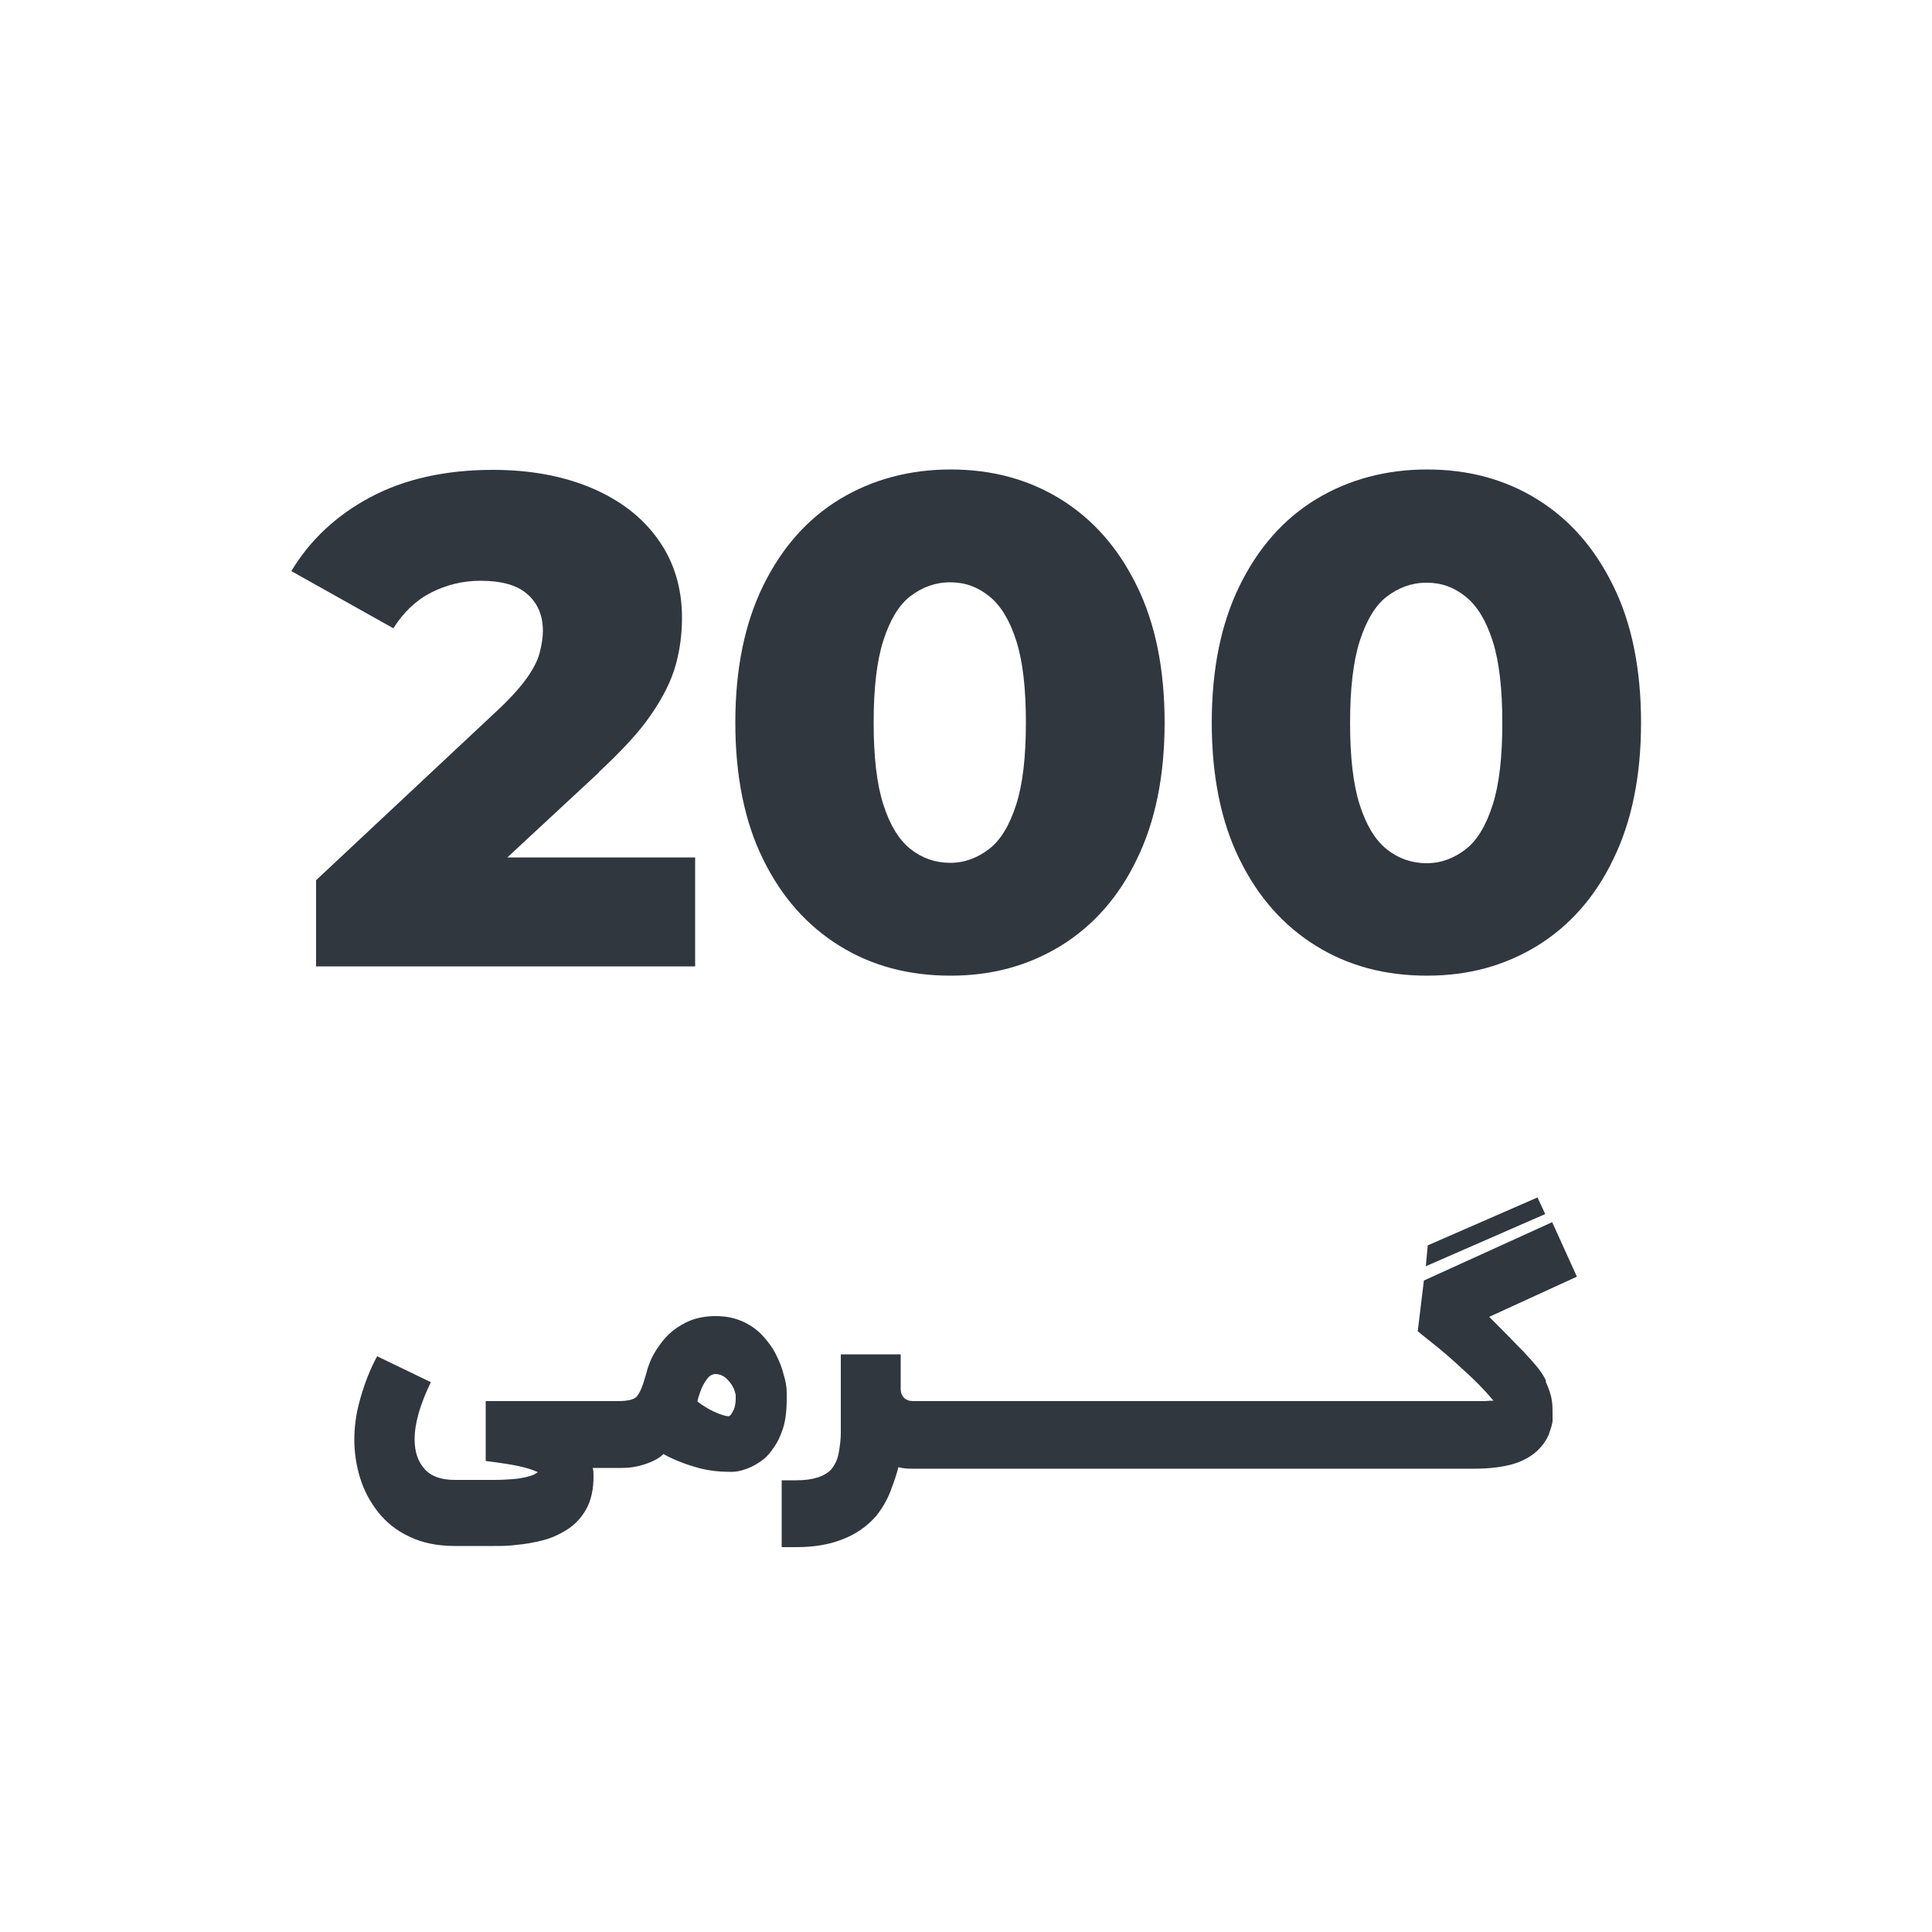
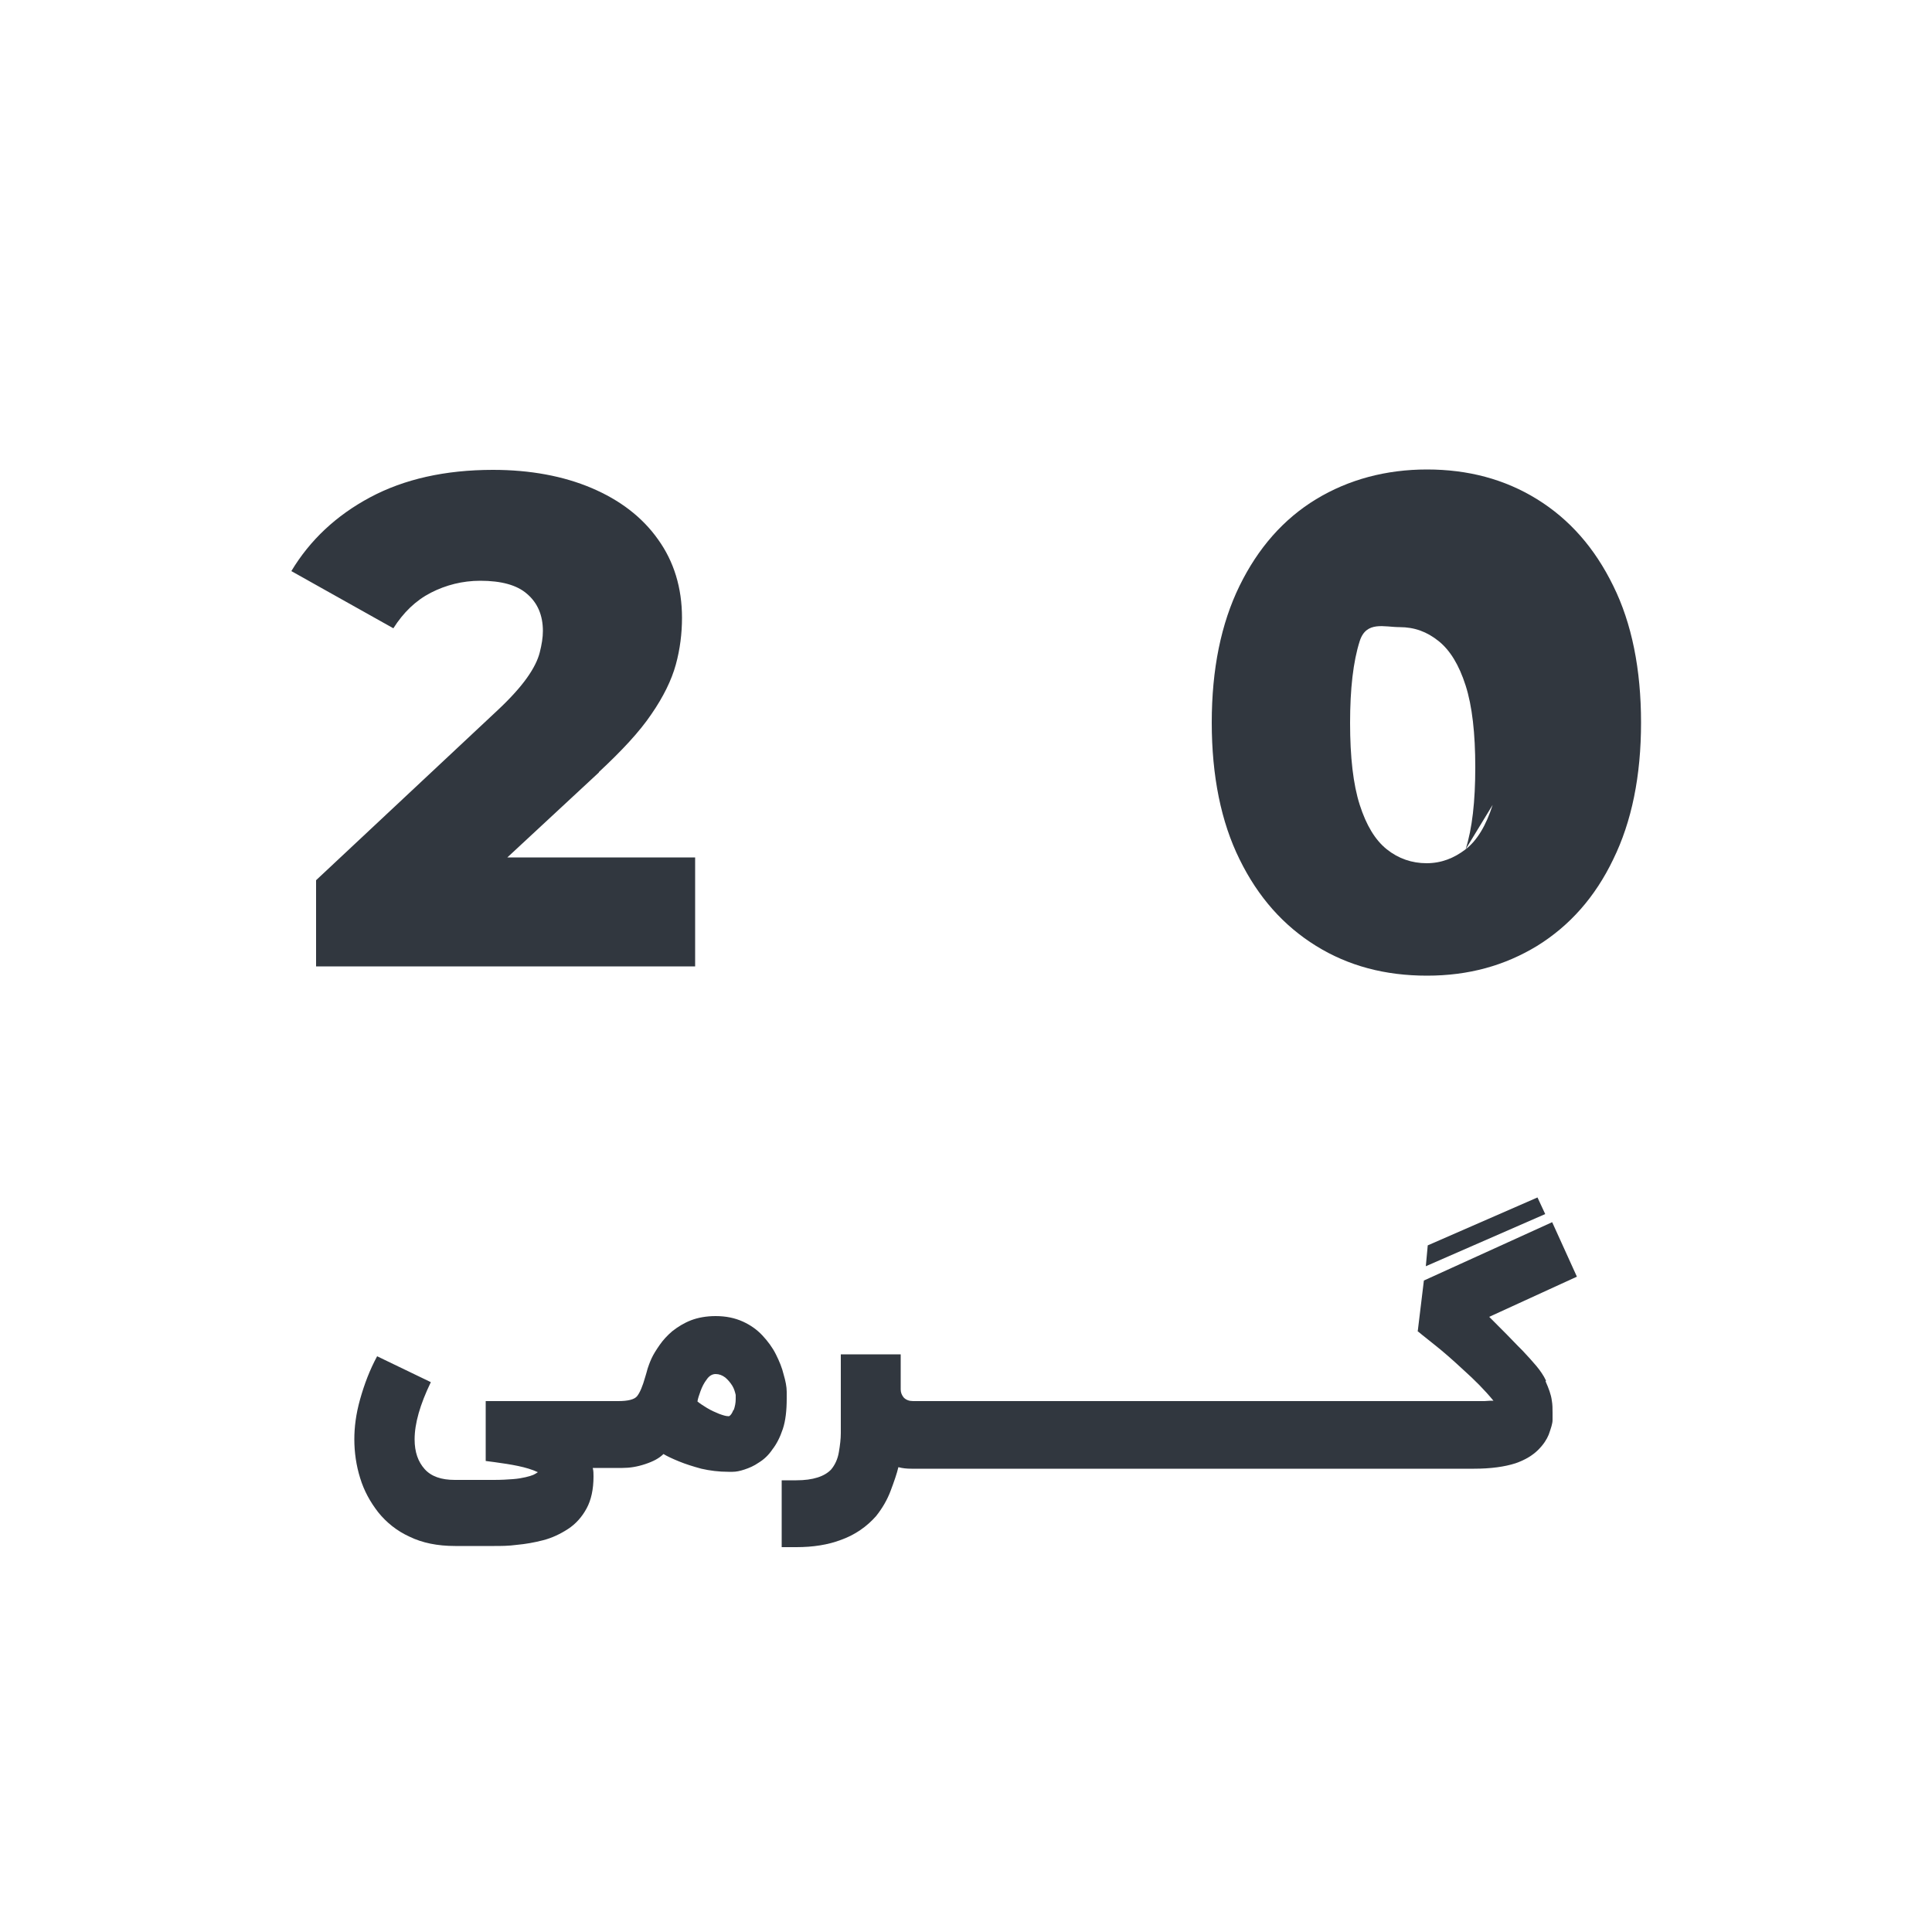
<svg xmlns="http://www.w3.org/2000/svg" id="Layer_1" data-name="Layer 1" viewBox="0 0 50 50">
  <defs>
    <style>
      .cls-1 {
        fill: #31373f;
      }
    </style>
  </defs>
  <g>
    <path class="cls-1" d="M15.5,19.98c.59-.55,1.05-1.04,1.36-1.5,.31-.45,.52-.88,.63-1.28,.11-.4,.16-.81,.16-1.21,0-.78-.21-1.46-.62-2.03-.41-.58-.99-1.02-1.72-1.33s-1.59-.47-2.55-.47c-1.24,0-2.3,.24-3.18,.71s-1.56,1.11-2.04,1.91l2.64,1.48c.26-.41,.58-.72,.97-.92,.39-.2,.82-.31,1.28-.31,.54,0,.95,.11,1.21,.34,.27,.23,.41,.55,.41,.96,0,.17-.03,.35-.08,.55-.05,.2-.16,.42-.33,.66-.17,.24-.42,.52-.75,.83l-4.71,4.41v2.23h9.81v-2.82h-4.86l2.37-2.2Z" />
-     <path class="cls-1" d="M27.45,12.92c-.84-.52-1.79-.77-2.85-.77s-2.03,.26-2.87,.77c-.84,.51-1.5,1.26-1.98,2.24-.48,.98-.72,2.16-.72,3.54s.24,2.57,.72,3.54c.48,.98,1.14,1.72,1.98,2.24s1.79,.77,2.87,.77,2.01-.26,2.85-.77c.84-.52,1.5-1.26,1.97-2.24,.48-.98,.72-2.16,.72-3.54s-.24-2.57-.72-3.54c-.48-.98-1.13-1.72-1.97-2.24Zm-1.15,7.9c-.17,.53-.4,.92-.7,1.15s-.63,.36-1.01,.36-.73-.12-1.03-.36-.53-.62-.7-1.15-.25-1.24-.25-2.12,.08-1.59,.25-2.12c.17-.53,.4-.92,.7-1.15s.64-.36,1.03-.36,.71,.12,1.01,.36,.53,.62,.7,1.15c.17,.53,.25,1.24,.25,2.12s-.08,1.59-.25,2.12Z" />
-     <path class="cls-1" d="M41.75,15.16c-.48-.98-1.13-1.72-1.97-2.24-.84-.52-1.79-.77-2.85-.77s-2.03,.26-2.87,.77c-.84,.51-1.5,1.26-1.98,2.24-.48,.98-.72,2.16-.72,3.54s.24,2.57,.72,3.54c.48,.98,1.14,1.72,1.98,2.24s1.79,.77,2.87,.77,2.01-.26,2.85-.77c.84-.52,1.5-1.26,1.97-2.24,.48-.98,.72-2.16,.72-3.54s-.24-2.57-.72-3.54Zm-3.12,5.67c-.17,.53-.4,.92-.7,1.15s-.63,.36-1.01,.36-.73-.12-1.03-.36-.53-.62-.7-1.15-.25-1.24-.25-2.12,.08-1.59,.25-2.12c.17-.53,.4-.92,.7-1.15s.64-.36,1.03-.36,.71,.12,1.01,.36,.53,.62,.7,1.15c.17,.53,.25,1.24,.25,2.12s-.08,1.59-.25,2.12Z" />
+     <path class="cls-1" d="M41.75,15.16c-.48-.98-1.13-1.72-1.97-2.24-.84-.52-1.79-.77-2.85-.77s-2.03,.26-2.87,.77c-.84,.51-1.5,1.26-1.98,2.24-.48,.98-.72,2.16-.72,3.54s.24,2.57,.72,3.54c.48,.98,1.14,1.72,1.98,2.24s1.79,.77,2.87,.77,2.01-.26,2.85-.77c.84-.52,1.5-1.26,1.97-2.24,.48-.98,.72-2.16,.72-3.54s-.24-2.57-.72-3.54Zm-3.12,5.67c-.17,.53-.4,.92-.7,1.15s-.63,.36-1.01,.36-.73-.12-1.03-.36-.53-.62-.7-1.15-.25-1.24-.25-2.12,.08-1.59,.25-2.12s.64-.36,1.03-.36,.71,.12,1.01,.36,.53,.62,.7,1.15c.17,.53,.25,1.24,.25,2.12s-.08,1.59-.25,2.12Z" />
  </g>
  <g>
    <path class="cls-1" d="M20.36,36.2c0-.06,0-.12,0-.18,0-.13-.03-.28-.08-.45-.04-.17-.11-.34-.2-.52s-.21-.34-.35-.49-.31-.27-.51-.36c-.2-.09-.43-.14-.7-.14-.24,0-.46,.04-.64,.11s-.34,.17-.48,.28c-.13,.11-.24,.23-.33,.36-.09,.13-.16,.24-.21,.35-.05,.11-.08,.2-.1,.26-.02,.08-.04,.14-.06,.21-.07,.25-.14,.41-.21,.5s-.24,.13-.49,.13h-.15s-3.28,0-3.28,0v1.55c.08,.01,.16,.02,.23,.03,.22,.03,.42,.06,.61,.1s.36,.09,.51,.16c-.04,.03-.08,.05-.12,.07-.05,.02-.11,.04-.2,.06-.09,.02-.19,.04-.33,.05-.13,.01-.29,.02-.49,.02h-1.01c-.35,0-.61-.09-.78-.28-.17-.19-.26-.44-.26-.77,0-.41,.14-.9,.42-1.48l-1.39-.67c-.19,.35-.33,.72-.44,1.11s-.15,.73-.15,1.04c0,.34,.05,.68,.15,1,.1,.33,.26,.62,.47,.89,.21,.26,.48,.48,.81,.63,.33,.16,.72,.24,1.18,.24h1.01c.17,0,.37,0,.59-.03,.22-.02,.45-.06,.68-.12,.23-.06,.44-.16,.64-.29,.2-.13,.36-.31,.48-.53,.12-.22,.18-.5,.18-.83,0-.07,0-.15-.02-.22h.77c.19,0,.38-.03,.59-.1,.21-.07,.36-.15,.47-.26,.1,.06,.23,.12,.4,.19,.17,.07,.36,.13,.58,.19,.22,.05,.45,.08,.7,.08,.04,0,.07,0,.11,0,.09,0,.19-.02,.31-.06,.12-.04,.24-.09,.37-.18,.13-.08,.25-.19,.35-.34,.11-.14,.2-.32,.27-.53s.1-.48,.1-.78Zm-1.38,.29c-.03,.08-.07,.14-.11,.16,0,0-.02,0-.03,0-.05,0-.12-.02-.23-.06-.1-.04-.21-.09-.31-.15-.1-.06-.19-.12-.25-.17,.01-.07,.04-.16,.08-.27,.04-.11,.09-.21,.16-.3,.06-.09,.14-.14,.23-.14s.17,.03,.25,.09c.07,.06,.13,.13,.18,.21,.05,.08,.07,.16,.09,.24,0,.04,0,.07,0,.11,0,.1-.02,.19-.05,.28Z" />
    <polygon class="cls-1" points="39.79 30.99 36.95 32.23 36.9 32.77 39.99 31.42 39.79 30.99" />
    <path class="cls-1" d="M40.01,35.73c-.06-.13-.15-.26-.25-.38-.1-.12-.22-.25-.36-.4-.04-.04-.07-.07-.11-.11-.2-.21-.39-.4-.55-.56-.07-.07-.14-.14-.2-.2l2.27-1.04-.64-1.41-3.32,1.51-.16,1.32h.01s.18,.15,.41,.33,.48,.4,.76,.66c.29,.26,.55,.52,.78,.8-.05,0-.13,0-.23,.01-.1,0-.19,0-.27,0h-2.01s-1.45,0-1.45,0h-10.92s-.14,0-.14,0c-.1,0-.18-.03-.24-.09-.05-.06-.08-.13-.08-.21v-.91h-1.55v2.04c0,.15-.02,.31-.05,.49-.03,.18-.1,.33-.2,.45-.17,.18-.47,.28-.9,.28h-.38v1.73h.38c.43,0,.82-.06,1.16-.19,.36-.13,.66-.34,.9-.61,.16-.2,.29-.42,.38-.66s.16-.44,.2-.61c.11,.03,.22,.04,.34,.04h14.56c.43,0,.79-.05,1.07-.14,.26-.09,.45-.21,.59-.35s.22-.27,.27-.39c.06-.17,.1-.29,.1-.38,0-.09,0-.15,0-.19,0-.1,0-.21-.02-.32-.02-.15-.08-.31-.16-.49Z" />
  </g>
</svg>